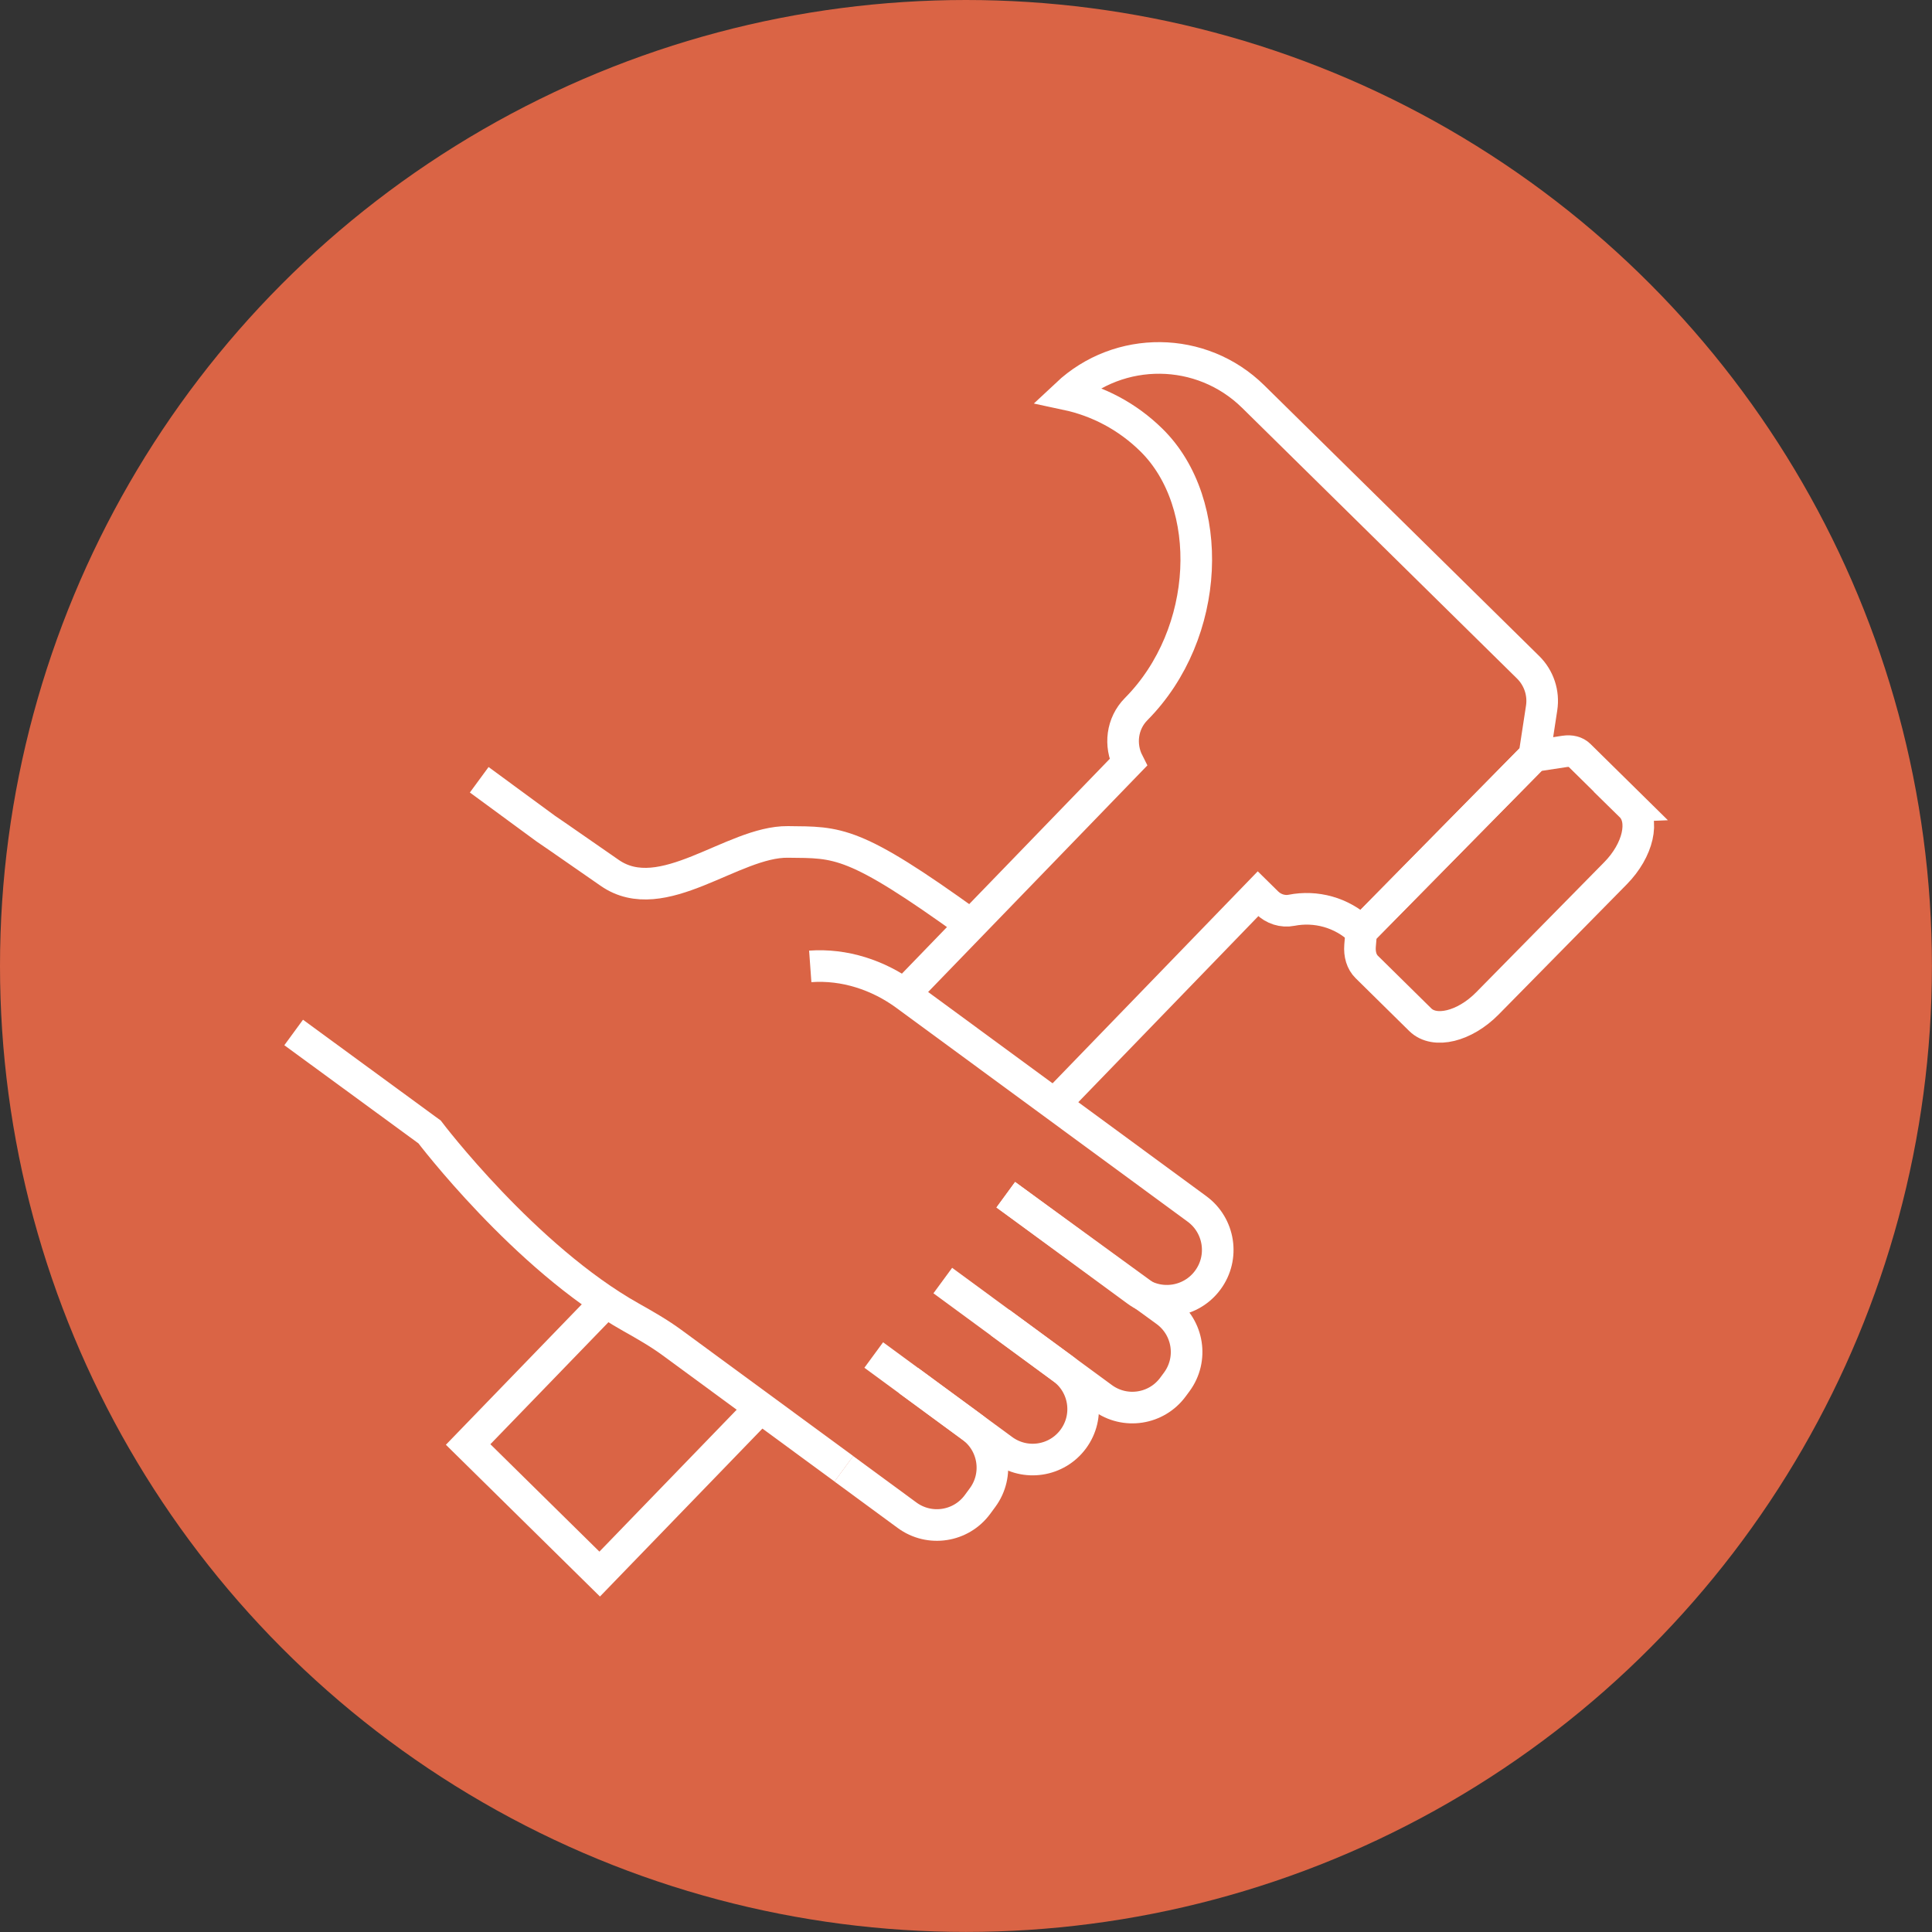
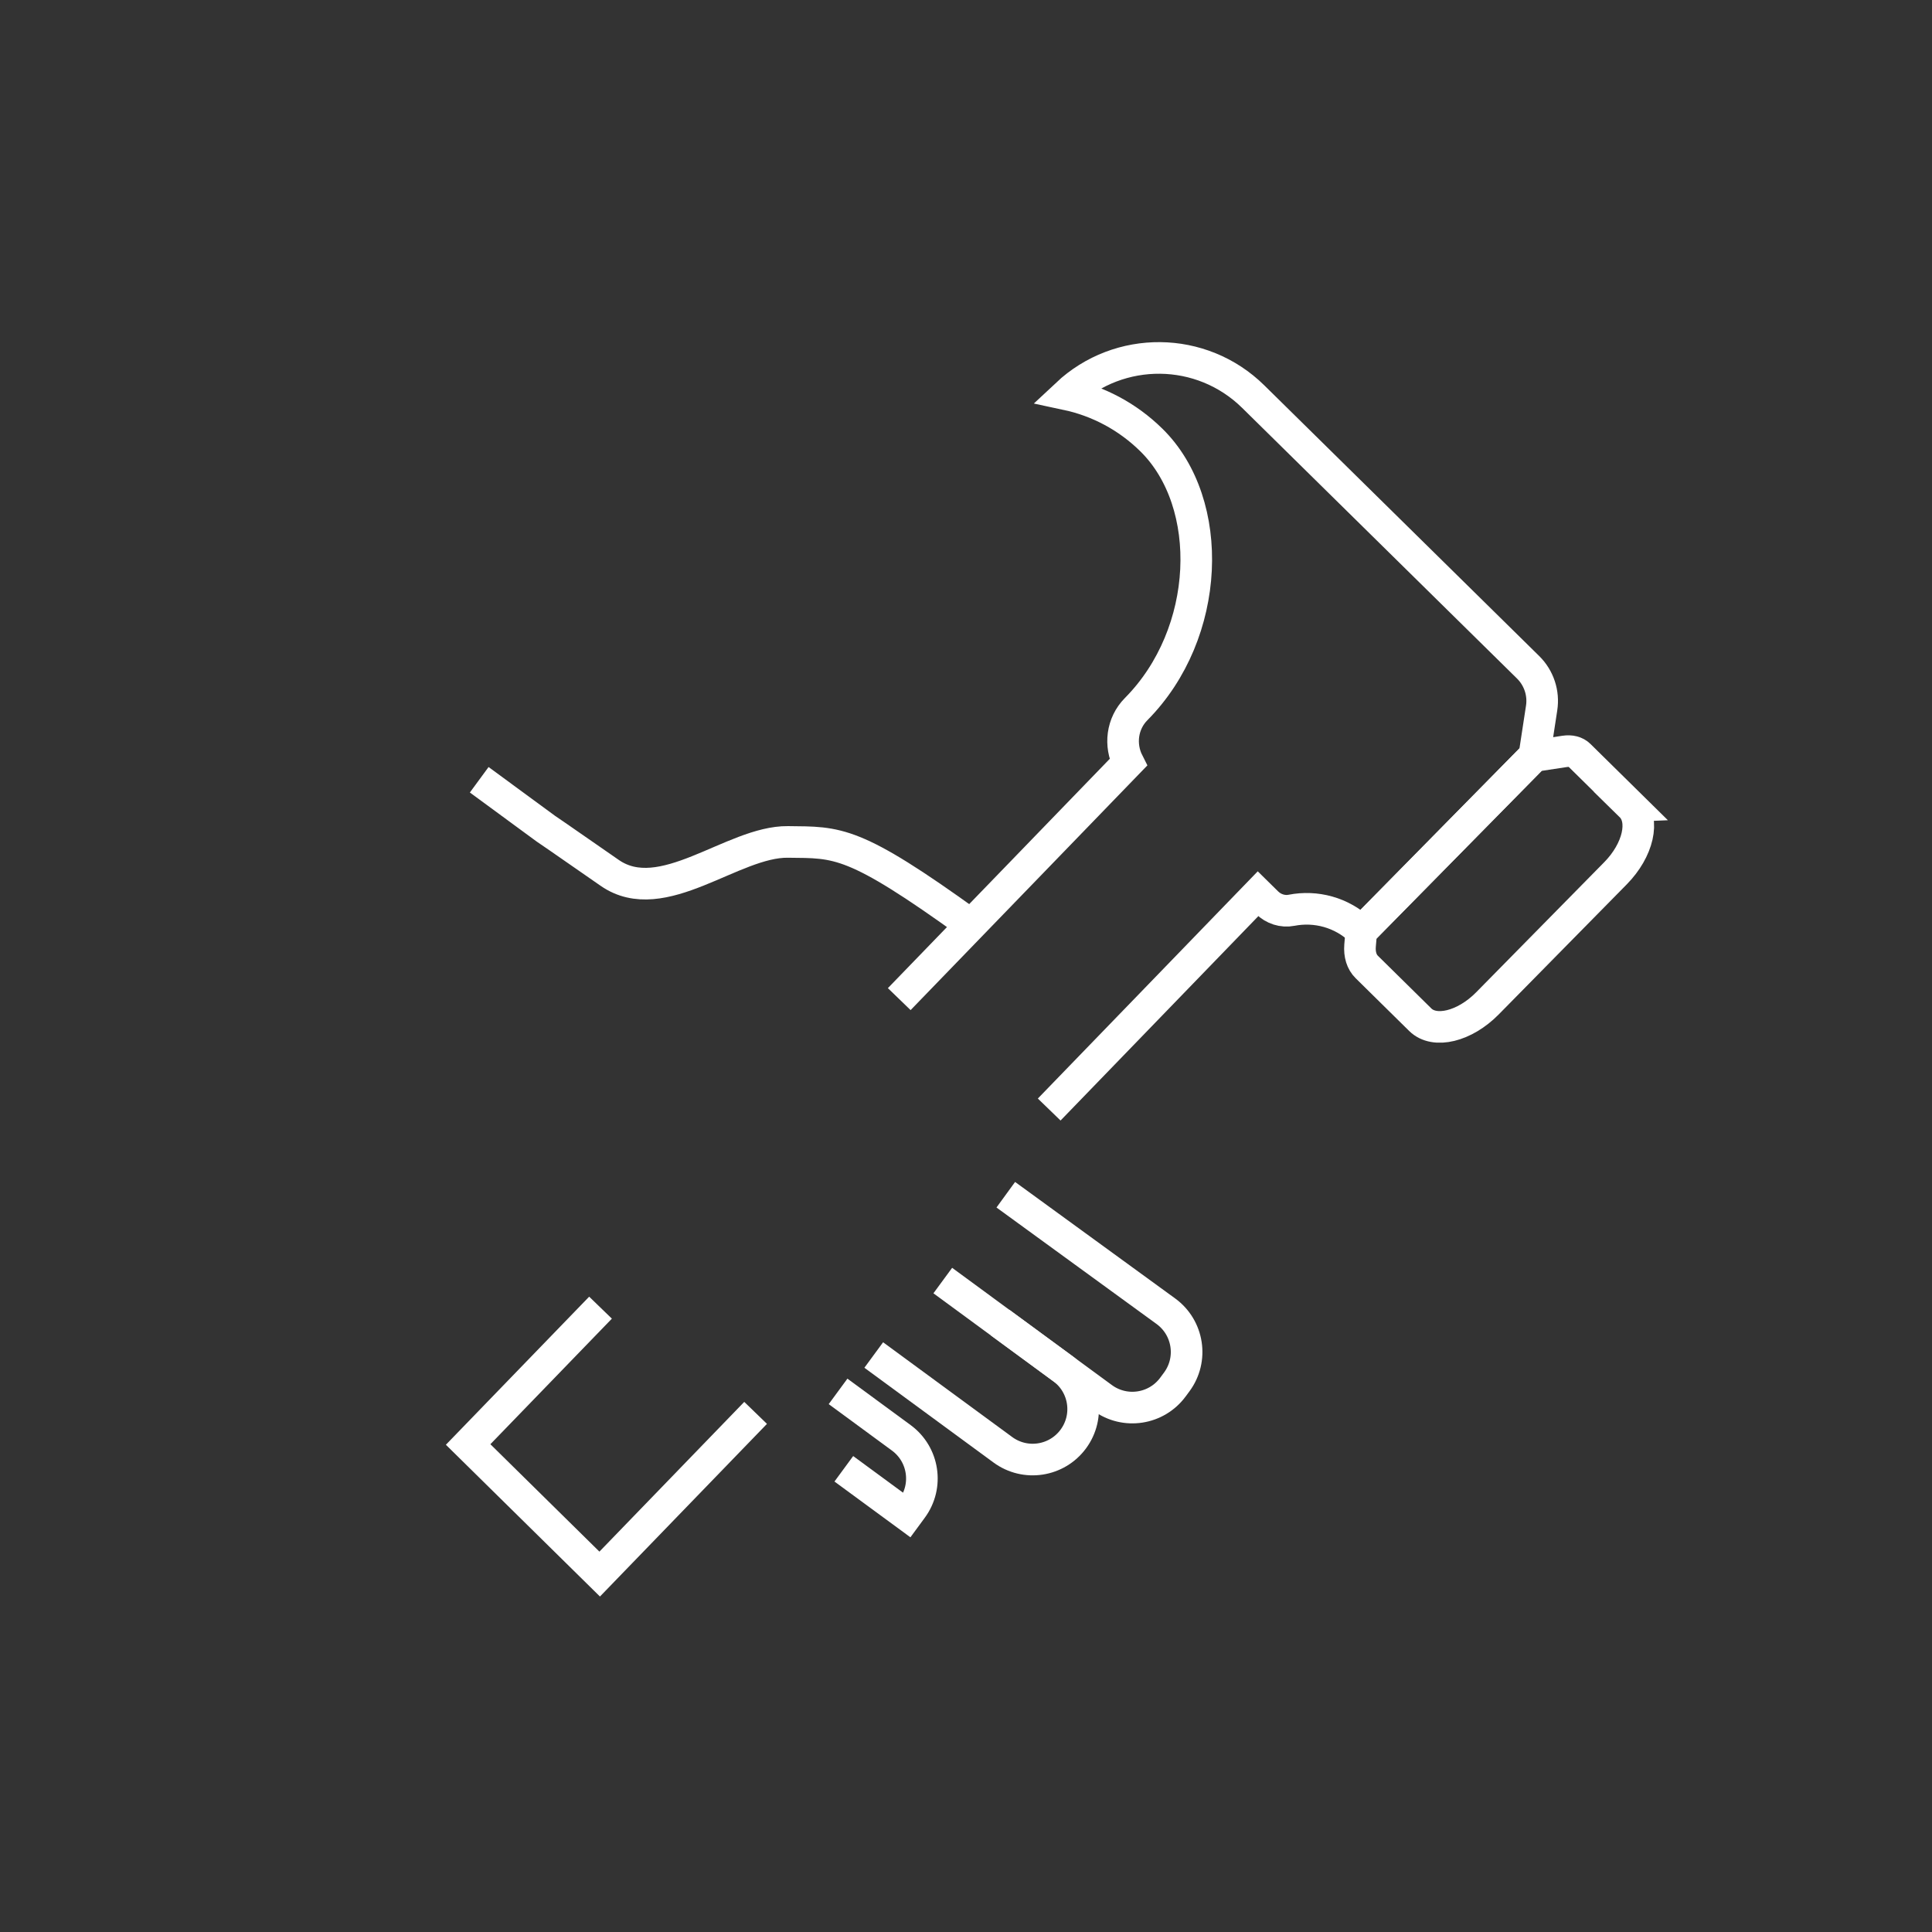
<svg xmlns="http://www.w3.org/2000/svg" id="Layer_2" viewBox="0 0 275.07 275.07">
  <rect x="0" y="0" width="275.07" height="275.07" fill="#333333" stroke="none" />
  <defs>
    <style>.cls-1{fill:none;stroke:#fff;stroke-miterlimit:10;stroke-width:4.5px;}.cls-2{fill:#da6445;}</style>
  </defs>
  <g id="Layer_1-2">
-     <circle class="cls-2" cx="137.53" cy="137.53" r="137.53" />
    <path class="cls-1" d="M232.2,114.75l-7.34-7.23c-.49-.48-1.22-.67-2.09-.54l-4.35.66-24.61,24.99-.17,2c-.1,1.26.23,2.33.95,3.04l7.63,7.52c2.04,2,6.31.96,9.55-2.33l18.24-18.53c3.24-3.29,4.22-7.58,2.18-9.58Z" />
    <polyline class="cls-1" points="85.5 186.18 66.65 205.66 85.38 224.11 107.58 201.16" />
    <path class="cls-1" d="M149.38,157.97l29.73-30.72,1.28,1.26c.92.91,2.23,1.34,3.5,1.09,3.43-.67,7.12.28,9.83,2.86l.33-.07,24.4-24.78,1.04-6.8c.33-2.13-.39-4.29-1.92-5.8l-17.55-17.28-7.82-7.7-13.77-13.56c-7.36-7.25-19.09-7.33-26.56-.32,4.41.94,8.62,3.11,12.07,6.51,9.14,9,8.5,27.53-2.18,38.3-2.04,2.06-2.38,5.14-1.13,7.6l-32.6,33.69" />
-     <path class="cls-1" d="M41.81,147l19.35,14.16s13.56,17.9,28.71,26.4c1.99,1.12,3.97,2.25,5.81,3.6l24.47,17.96" />
    <path class="cls-1" d="M134.23,182.32l22.74,16.69c3.2,2.35,7.69,1.66,10.04-1.54l.54-.73c2.35-3.2,1.66-7.69-1.54-10.04l-22.81-16.6" />
    <path class="cls-1" d="M124.4,192.92l18.38,13.49c3.2,2.35,7.69,1.66,10.04-1.54h0c2.35-3.2,1.66-7.69-1.54-10.04l-8.91-6.54" />
-     <path class="cls-1" d="M120.14,209.12l9,6.61c3.2,2.35,7.69,1.66,10.04-1.54l.72-.98c2.35-3.2,1.66-7.69-1.54-10.04l-9-6.61" />
+     <path class="cls-1" d="M120.14,209.12l9,6.61l.72-.98c2.35-3.2,1.66-7.69-1.54-10.04l-9-6.61" />
    <path class="cls-1" d="M138.17,131.62c-16.71-12.07-18.84-11.67-26-11.75-7.85-.09-17.87,9.62-25.37,4.4-7.42-5.17-9.09-6.29-9.09-6.29l-9.48-6.96" />
-     <path class="cls-1" d="M143.2,170.1l18.65,13.69c3.22,2.37,7.76,1.67,10.12-1.55h0c2.37-3.22,1.67-7.76-1.55-10.12l-1.88-1.38-39.58-29.05c-3.93-2.88-8.74-4.45-13.6-4.1" />
  </g>
</svg>